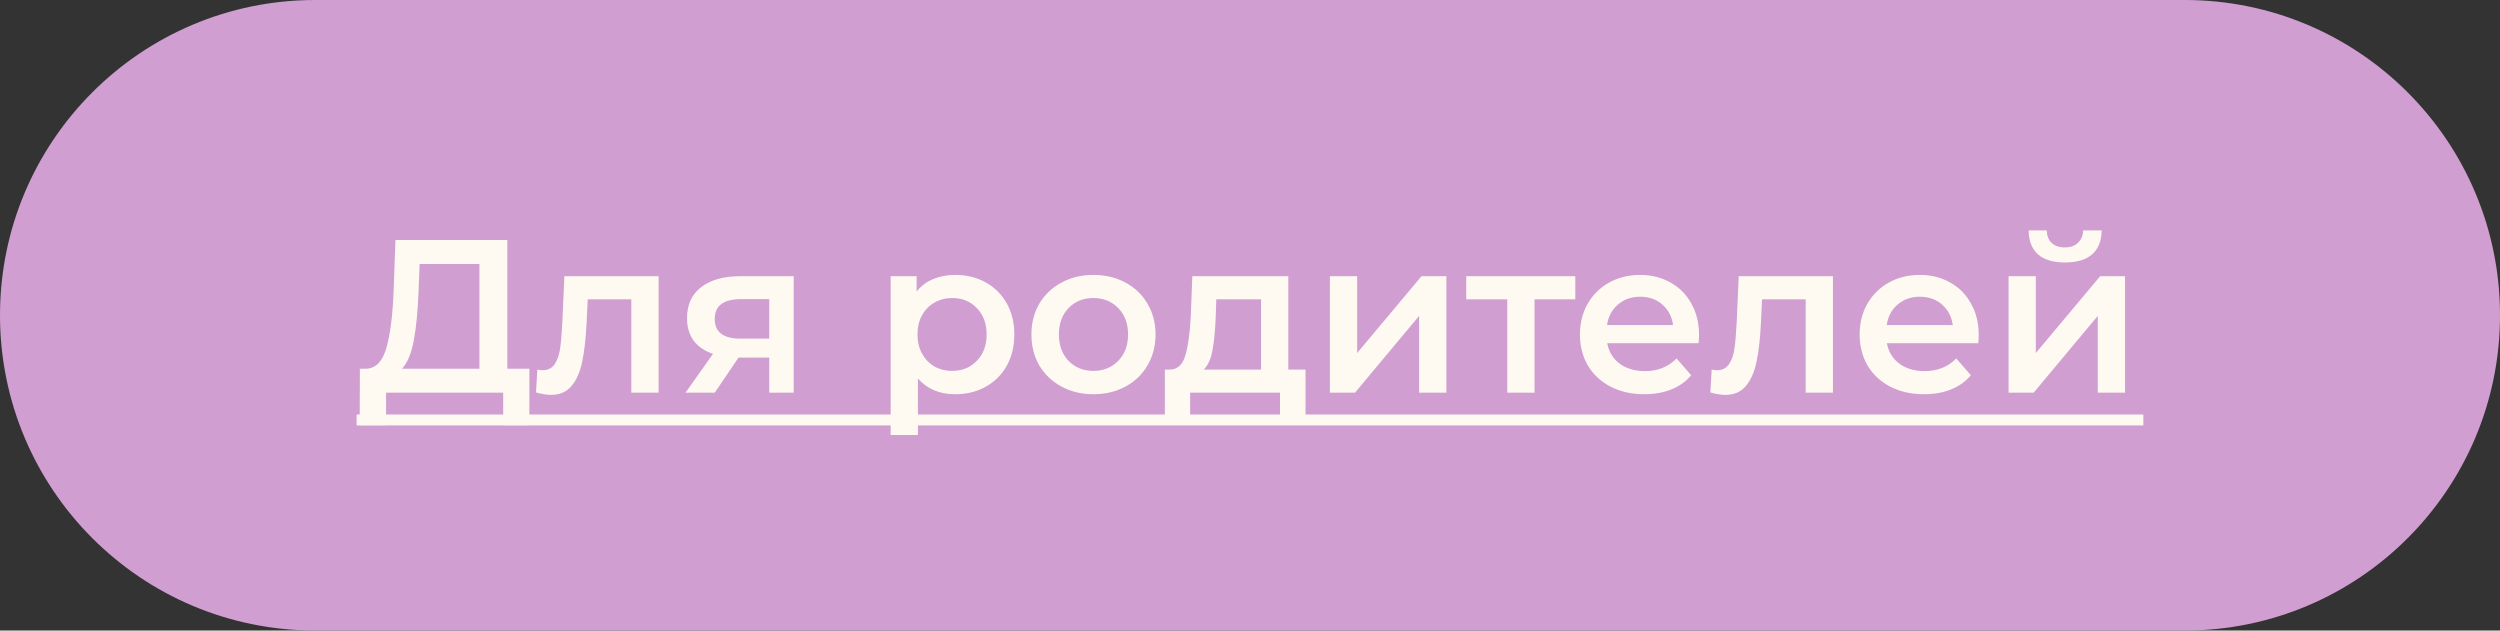
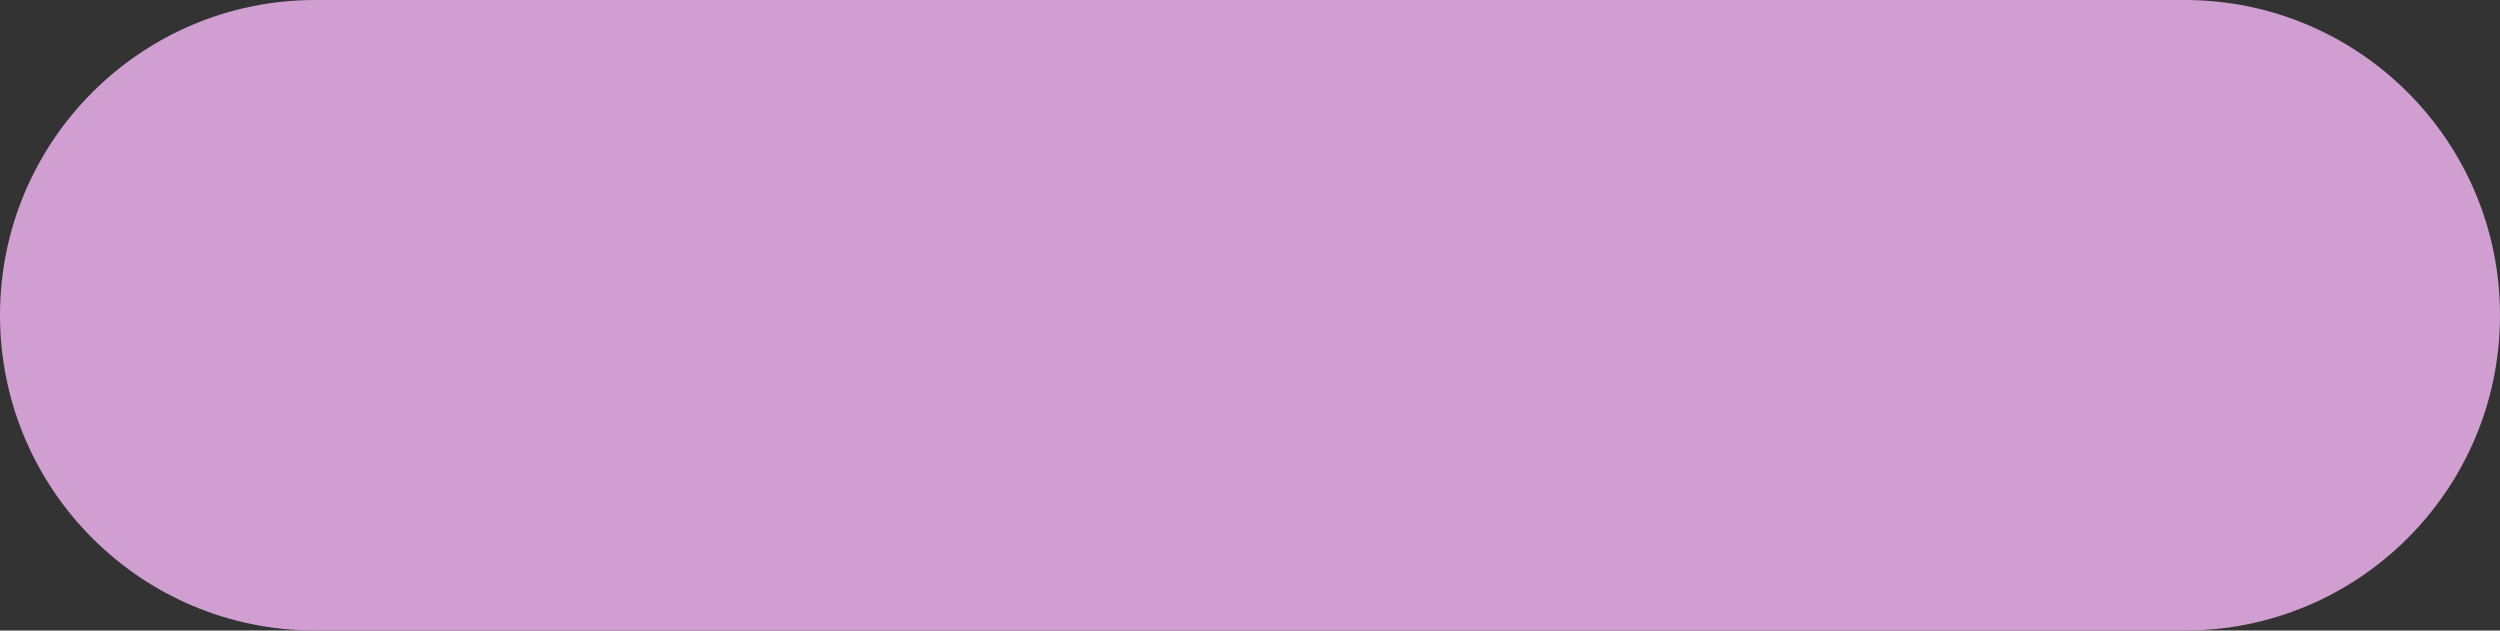
<svg xmlns="http://www.w3.org/2000/svg" width="226" height="57" viewBox="0 0 226 57" fill="none">
  <rect x="0" y="0" width="226" height="57" fill="#333333" stroke="none" />
  <path d="M0 28.5C0 12.76 12.76 0 28.5 0H197.5C213.24 0 226 12.76 226 28.5C226 44.24 213.24 57 197.5 57H28.5C12.76 57 0 44.24 0 28.5Z" fill="#D09ED1" />
-   <path d="M47.856 33.331V38.438H45.489V35.5H34.901V38.438H32.515L32.534 33.331H33.126C33.993 33.291 34.598 32.654 34.94 31.418C35.295 30.169 35.512 28.388 35.591 26.075L35.748 21.697H45.864V33.331H47.856ZM37.839 26.311C37.773 28.099 37.628 29.591 37.405 30.787C37.181 31.97 36.826 32.818 36.34 33.331H43.34V23.866H37.937L37.839 26.311ZM59.537 24.97V35.5H57.072V27.06H53.129L53.03 29.151C52.964 30.544 52.833 31.714 52.636 32.66C52.452 33.594 52.13 34.337 51.669 34.889C51.222 35.428 50.605 35.697 49.816 35.697C49.448 35.697 48.994 35.625 48.455 35.48L48.574 33.41C48.758 33.449 48.915 33.469 49.047 33.469C49.546 33.469 49.921 33.272 50.171 32.877C50.421 32.47 50.578 31.99 50.644 31.438C50.723 30.873 50.789 30.071 50.841 29.032L51.019 24.97H59.537ZM71.75 24.97V35.5H69.541V32.325H66.761L64.612 35.5H61.969L64.454 31.99C63.691 31.727 63.106 31.326 62.699 30.787C62.305 30.235 62.107 29.558 62.107 28.756C62.107 27.547 62.535 26.613 63.389 25.956C64.244 25.299 65.42 24.97 66.919 24.97H71.75ZM66.998 27.041C65.407 27.041 64.612 27.639 64.612 28.835C64.612 30.018 65.381 30.61 66.919 30.61H69.541V27.041H66.998ZM86.352 24.852C87.377 24.852 88.291 25.075 89.093 25.522C89.907 25.969 90.545 26.6 91.005 27.415C91.465 28.23 91.695 29.17 91.695 30.235C91.695 31.3 91.465 32.246 91.005 33.075C90.545 33.89 89.907 34.521 89.093 34.968C88.291 35.415 87.377 35.638 86.352 35.638C84.932 35.638 83.808 35.165 82.98 34.218V39.325H80.515V24.97H82.861V26.351C83.269 25.851 83.768 25.476 84.36 25.227C84.965 24.977 85.629 24.852 86.352 24.852ZM86.076 33.528C86.983 33.528 87.725 33.226 88.304 32.621C88.895 32.016 89.191 31.221 89.191 30.235C89.191 29.249 88.895 28.454 88.304 27.849C87.725 27.244 86.983 26.942 86.076 26.942C85.484 26.942 84.952 27.08 84.478 27.356C84.005 27.619 83.63 28 83.354 28.5C83.078 28.999 82.94 29.578 82.94 30.235C82.94 30.892 83.078 31.471 83.354 31.97C83.63 32.47 84.005 32.858 84.478 33.134C84.952 33.397 85.484 33.528 86.076 33.528ZM98.841 35.638C97.777 35.638 96.817 35.408 95.963 34.948C95.108 34.488 94.438 33.85 93.951 33.035C93.478 32.207 93.241 31.274 93.241 30.235C93.241 29.197 93.478 28.27 93.951 27.455C94.438 26.64 95.108 26.002 95.963 25.542C96.817 25.082 97.777 24.852 98.841 24.852C99.919 24.852 100.886 25.082 101.74 25.542C102.595 26.002 103.258 26.64 103.732 27.455C104.218 28.27 104.461 29.197 104.461 30.235C104.461 31.274 104.218 32.207 103.732 33.035C103.258 33.85 102.595 34.488 101.74 34.948C100.886 35.408 99.919 35.638 98.841 35.638ZM98.841 33.528C99.749 33.528 100.498 33.226 101.089 32.621C101.681 32.016 101.977 31.221 101.977 30.235C101.977 29.249 101.681 28.454 101.089 27.849C100.498 27.244 99.749 26.942 98.841 26.942C97.934 26.942 97.185 27.244 96.594 27.849C96.015 28.454 95.726 29.249 95.726 30.235C95.726 31.221 96.015 32.016 96.594 32.621C97.185 33.226 97.934 33.528 98.841 33.528ZM118.02 33.41V37.846H115.713V35.5H107.589V37.846H105.302V33.41H105.795C106.465 33.383 106.919 32.956 107.155 32.128C107.405 31.287 107.569 30.104 107.648 28.579L107.786 24.97H116.463V33.41H118.02ZM109.896 28.756C109.844 29.966 109.745 30.952 109.6 31.714C109.456 32.477 109.193 33.042 108.812 33.41H113.998V27.06H109.955L109.896 28.756ZM120.222 24.97H122.687V31.911L128.504 24.97H130.752V35.5H128.287V28.559L122.489 35.5H120.222V24.97ZM142.408 27.06H138.721V35.5H136.256V27.06H132.549V24.97H142.408V27.06ZM153.593 30.294C153.593 30.465 153.58 30.708 153.554 31.024H145.292C145.436 31.799 145.811 32.417 146.416 32.877C147.034 33.324 147.796 33.548 148.703 33.548C149.86 33.548 150.813 33.167 151.562 32.404L152.883 33.922C152.41 34.488 151.812 34.915 151.089 35.204C150.366 35.493 149.551 35.638 148.644 35.638C147.487 35.638 146.468 35.408 145.587 34.948C144.707 34.488 144.023 33.85 143.537 33.035C143.063 32.207 142.827 31.274 142.827 30.235C142.827 29.21 143.057 28.29 143.517 27.474C143.99 26.646 144.641 26.002 145.469 25.542C146.297 25.082 147.231 24.852 148.269 24.852C149.295 24.852 150.208 25.082 151.01 25.542C151.825 25.989 152.456 26.627 152.903 27.455C153.363 28.27 153.593 29.216 153.593 30.294ZM148.269 26.824C147.48 26.824 146.81 27.06 146.258 27.534C145.719 27.994 145.39 28.612 145.272 29.387H151.247C151.142 28.625 150.819 28.007 150.281 27.534C149.742 27.06 149.071 26.824 148.269 26.824ZM165.698 24.97V35.5H163.233V27.06H159.29L159.191 29.151C159.125 30.544 158.994 31.714 158.797 32.66C158.613 33.594 158.291 34.337 157.83 34.889C157.383 35.428 156.766 35.697 155.977 35.697C155.609 35.697 155.155 35.625 154.616 35.48L154.735 33.41C154.919 33.449 155.076 33.469 155.208 33.469C155.707 33.469 156.082 33.272 156.332 32.877C156.582 32.47 156.739 31.99 156.805 31.438C156.884 30.873 156.95 30.071 157.002 29.032L157.18 24.97H165.698ZM178.877 30.294C178.877 30.465 178.864 30.708 178.838 31.024H170.575C170.72 31.799 171.095 32.417 171.699 32.877C172.317 33.324 173.08 33.548 173.987 33.548C175.144 33.548 176.097 33.167 176.846 32.404L178.167 33.922C177.694 34.488 177.096 34.915 176.373 35.204C175.65 35.493 174.835 35.638 173.928 35.638C172.771 35.638 171.752 35.408 170.871 34.948C169.99 34.488 169.307 33.85 168.821 33.035C168.347 32.207 168.111 31.274 168.111 30.235C168.111 29.21 168.341 28.29 168.801 27.474C169.274 26.646 169.925 26.002 170.753 25.542C171.581 25.082 172.514 24.852 173.553 24.852C174.578 24.852 175.492 25.082 176.294 25.542C177.109 25.989 177.74 26.627 178.187 27.455C178.647 28.27 178.877 29.216 178.877 30.294ZM173.553 26.824C172.764 26.824 172.094 27.06 171.542 27.534C171.003 27.994 170.674 28.612 170.556 29.387H176.53C176.425 28.625 176.103 28.007 175.564 27.534C175.025 27.06 174.355 26.824 173.553 26.824ZM181.573 24.97H184.038V31.911L189.855 24.97H192.103V35.5H189.638V28.559L183.841 35.5H181.573V24.97ZM186.68 23.728C185.615 23.728 184.8 23.485 184.235 22.998C183.683 22.499 183.4 21.776 183.387 20.829H185.024C185.037 21.303 185.181 21.677 185.458 21.953C185.747 22.229 186.148 22.367 186.66 22.367C187.16 22.367 187.554 22.229 187.843 21.953C188.146 21.677 188.304 21.303 188.317 20.829H189.993C189.98 21.776 189.69 22.499 189.125 22.998C188.56 23.485 187.745 23.728 186.68 23.728Z" fill="#FEFAF2" />
-   <path d="M32.239 37.472H193.759V38.458H32.239V37.472Z" fill="#FEFAF2" />
+   <path d="M32.239 37.472H193.759H32.239V37.472Z" fill="#FEFAF2" />
</svg>